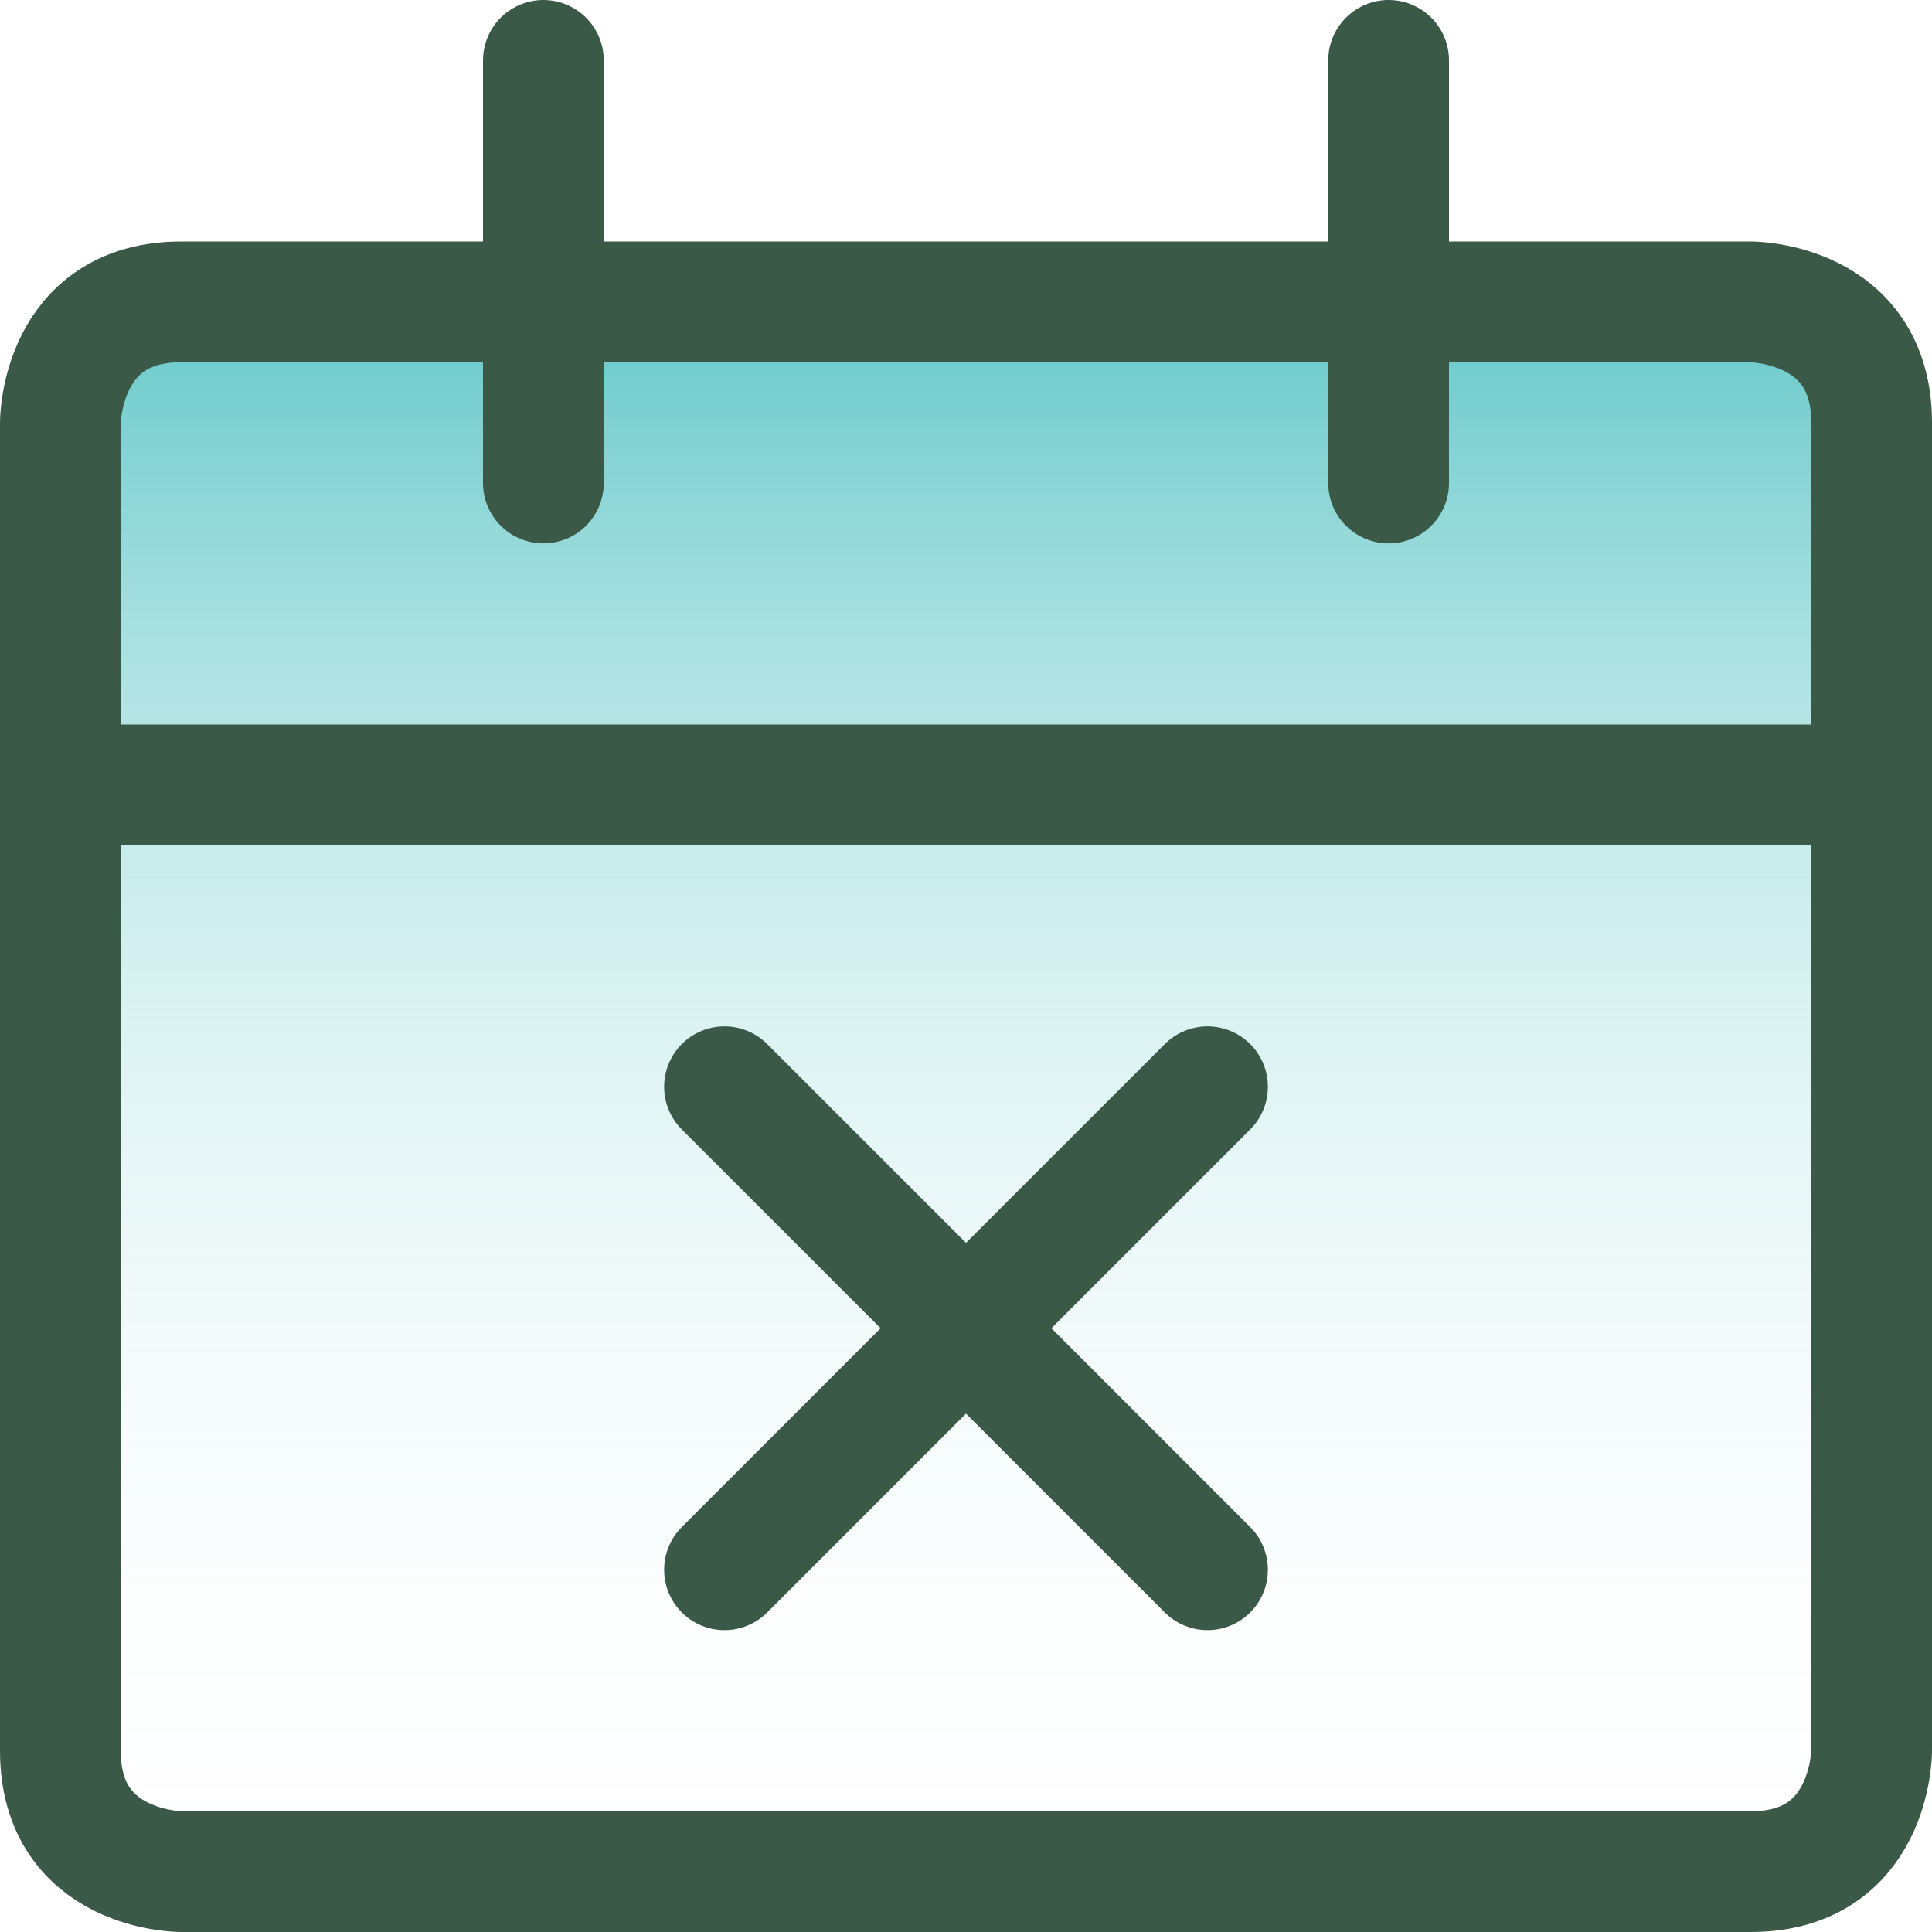
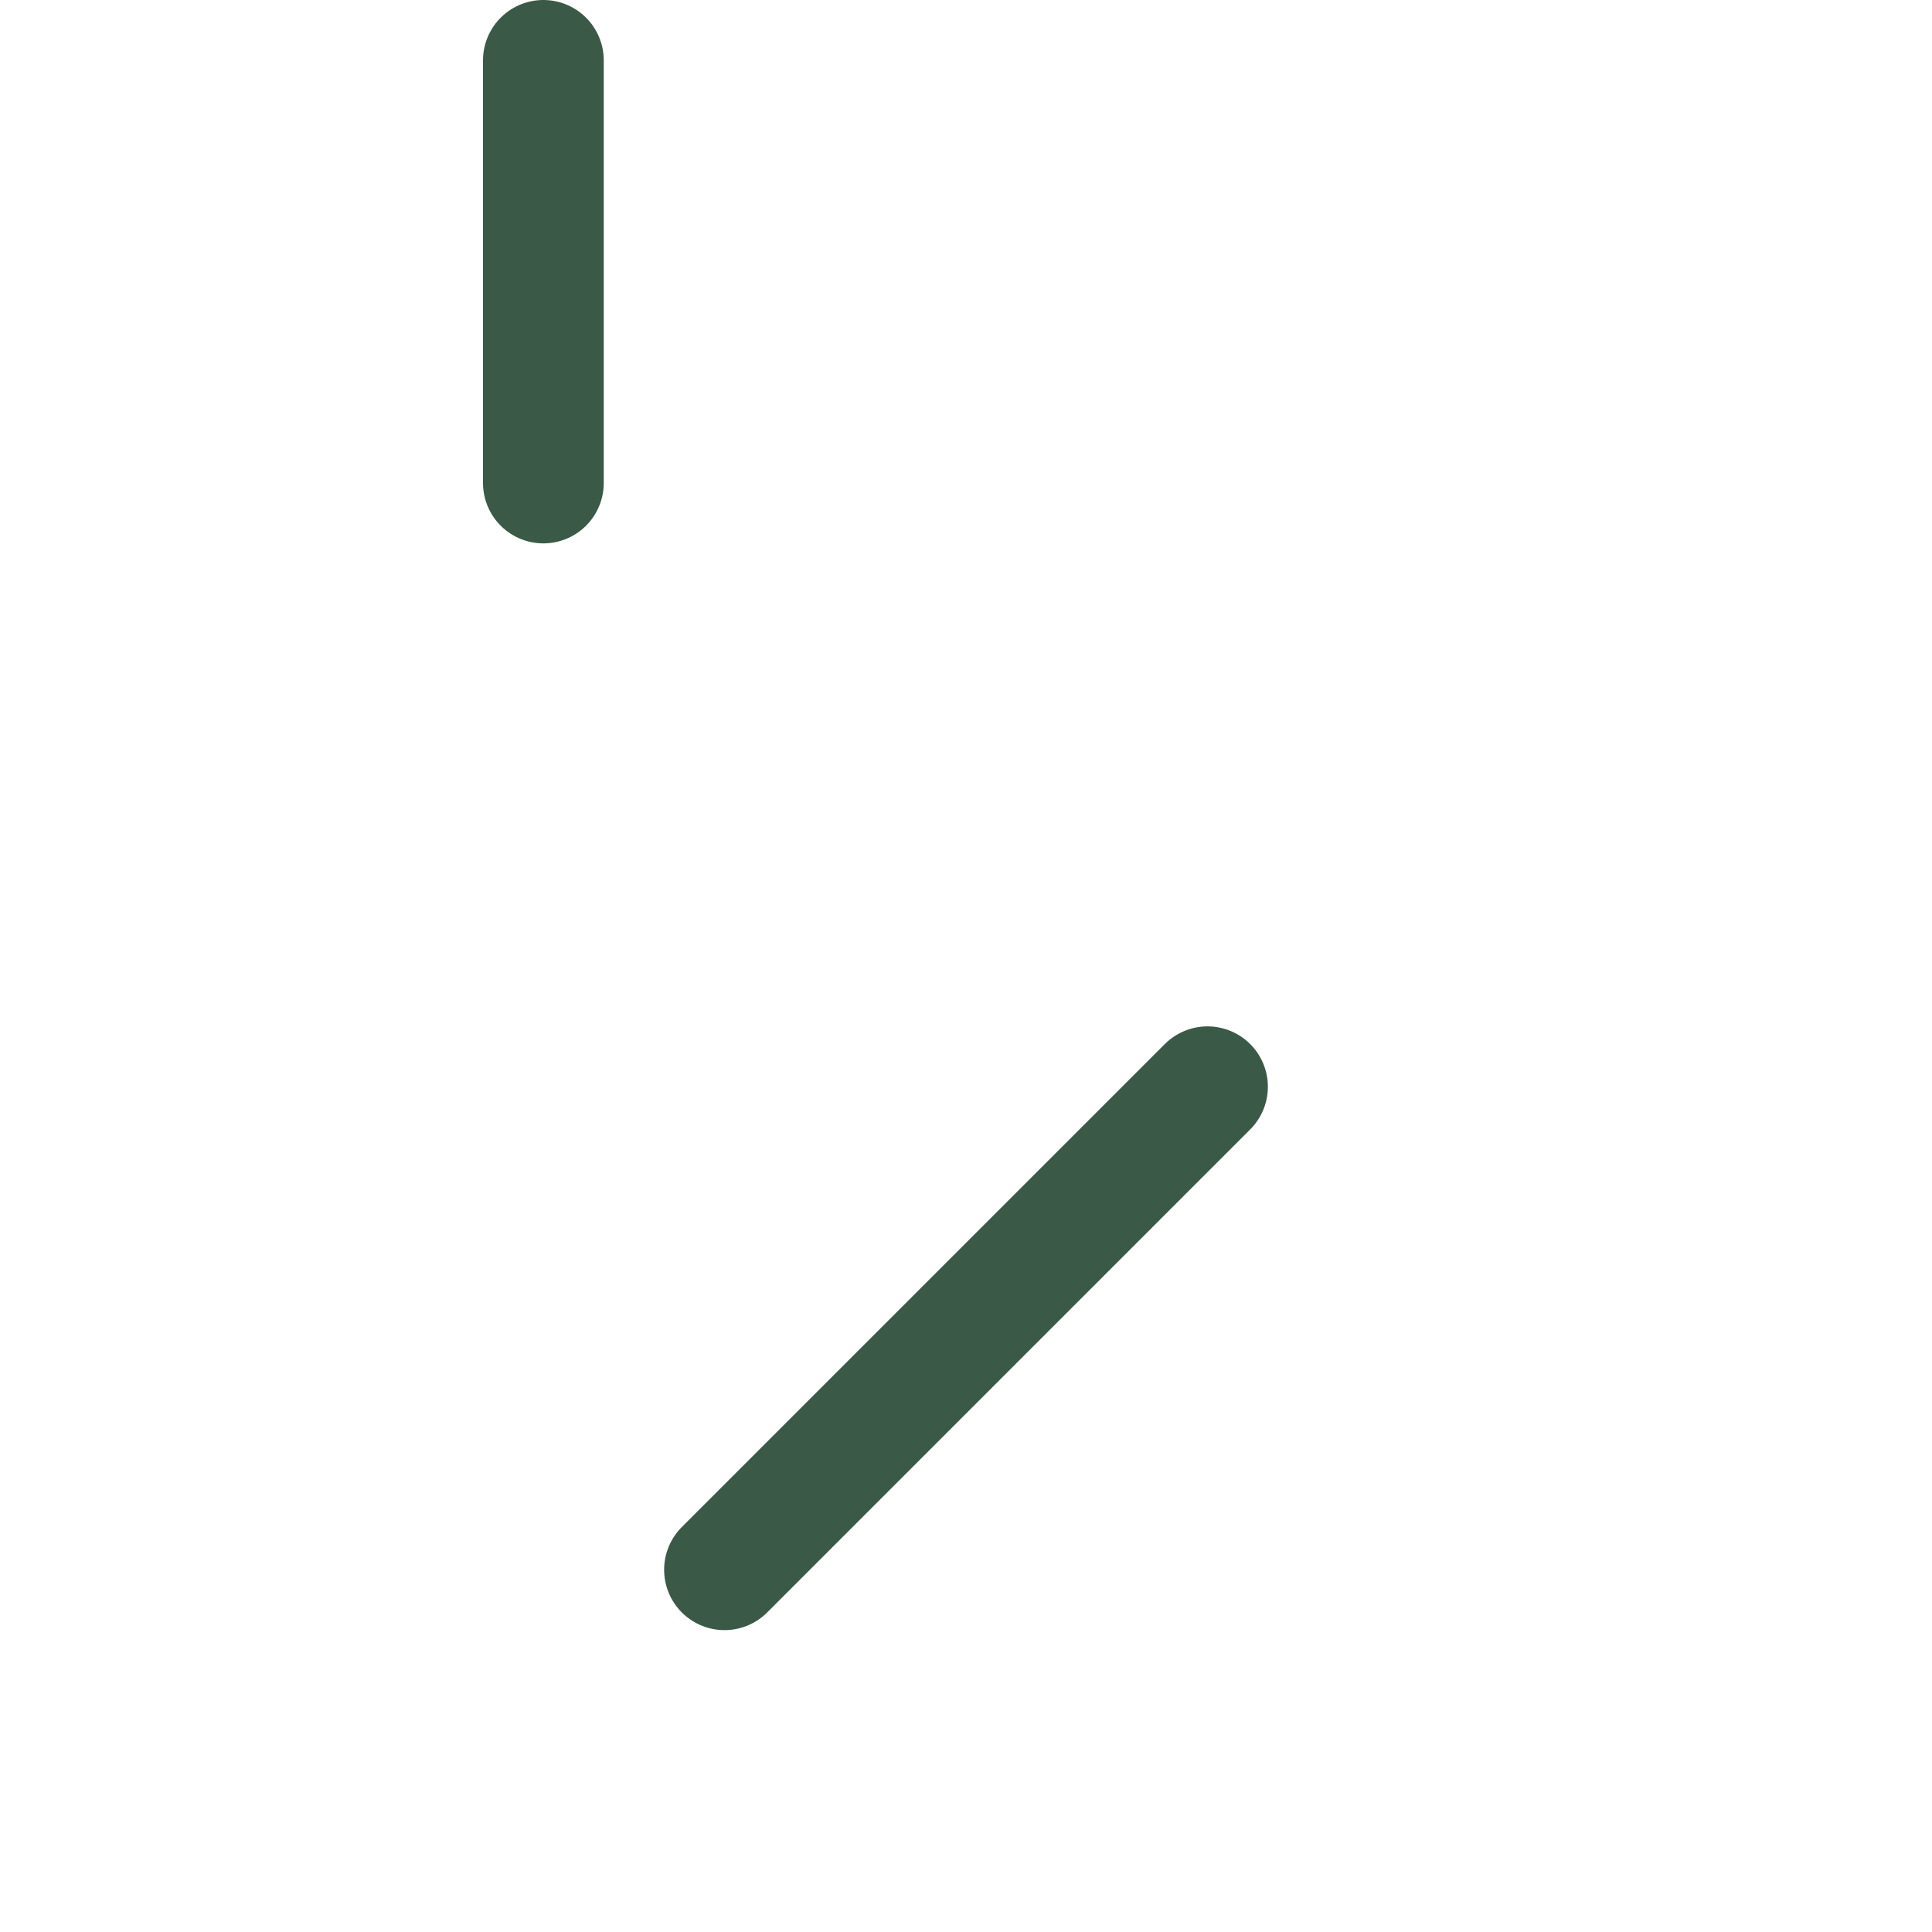
<svg xmlns="http://www.w3.org/2000/svg" id="Layer_1" data-name="Layer 1" viewBox="0 0 24 24">
  <defs>
    <style>
      .cls-1 {
        stroke-linecap: round;
      }

      .cls-1, .cls-2 {
        fill: none;
      }

      .cls-1, .cls-2, .cls-3 {
        stroke: #3b5947;
        stroke-linejoin: round;
        stroke-width: 1.5px;
      }

      .cls-3 {
        fill: url(#linear-gradient);
      }
    </style>
    <linearGradient id="linear-gradient" x1="12" y1="23.25" x2="12" y2="3.75" gradientUnits="userSpaceOnUse">
      <stop offset="0" stop-color="#66c8c9" stop-opacity="0" />
      <stop offset=".18" stop-color="#66c8c9" stop-opacity=".02" />
      <stop offset=".32" stop-color="#66c8c9" stop-opacity=".07" />
      <stop offset=".45" stop-color="#66c8c9" stop-opacity=".15" />
      <stop offset=".58" stop-color="#66c8c9" stop-opacity=".27" />
      <stop offset=".7" stop-color="#66c8c9" stop-opacity=".42" />
      <stop offset=".81" stop-color="#66c8c9" stop-opacity=".61" />
      <stop offset=".92" stop-color="#66c8c9" stop-opacity=".83" />
      <stop offset="1" stop-color="#66c8c9" />
    </linearGradient>
  </defs>
-   <path class="cls-3" d="M2.25,3.75h19.5s1.5,0,1.5,1.5v16.5s0,1.5-1.5,1.5H2.25s-1.5,0-1.5-1.5V5.25s0-1.5,1.5-1.5" />
-   <path class="cls-2" d="M.75,9.75h22.5" />
  <path class="cls-1" d="M6.75,6V.75" />
-   <path class="cls-1" d="M17.25,6V.75" />
-   <path class="cls-1" d="M9,13.5l6,6" />
  <path class="cls-1" d="M9,19.5l6-6" />
</svg>